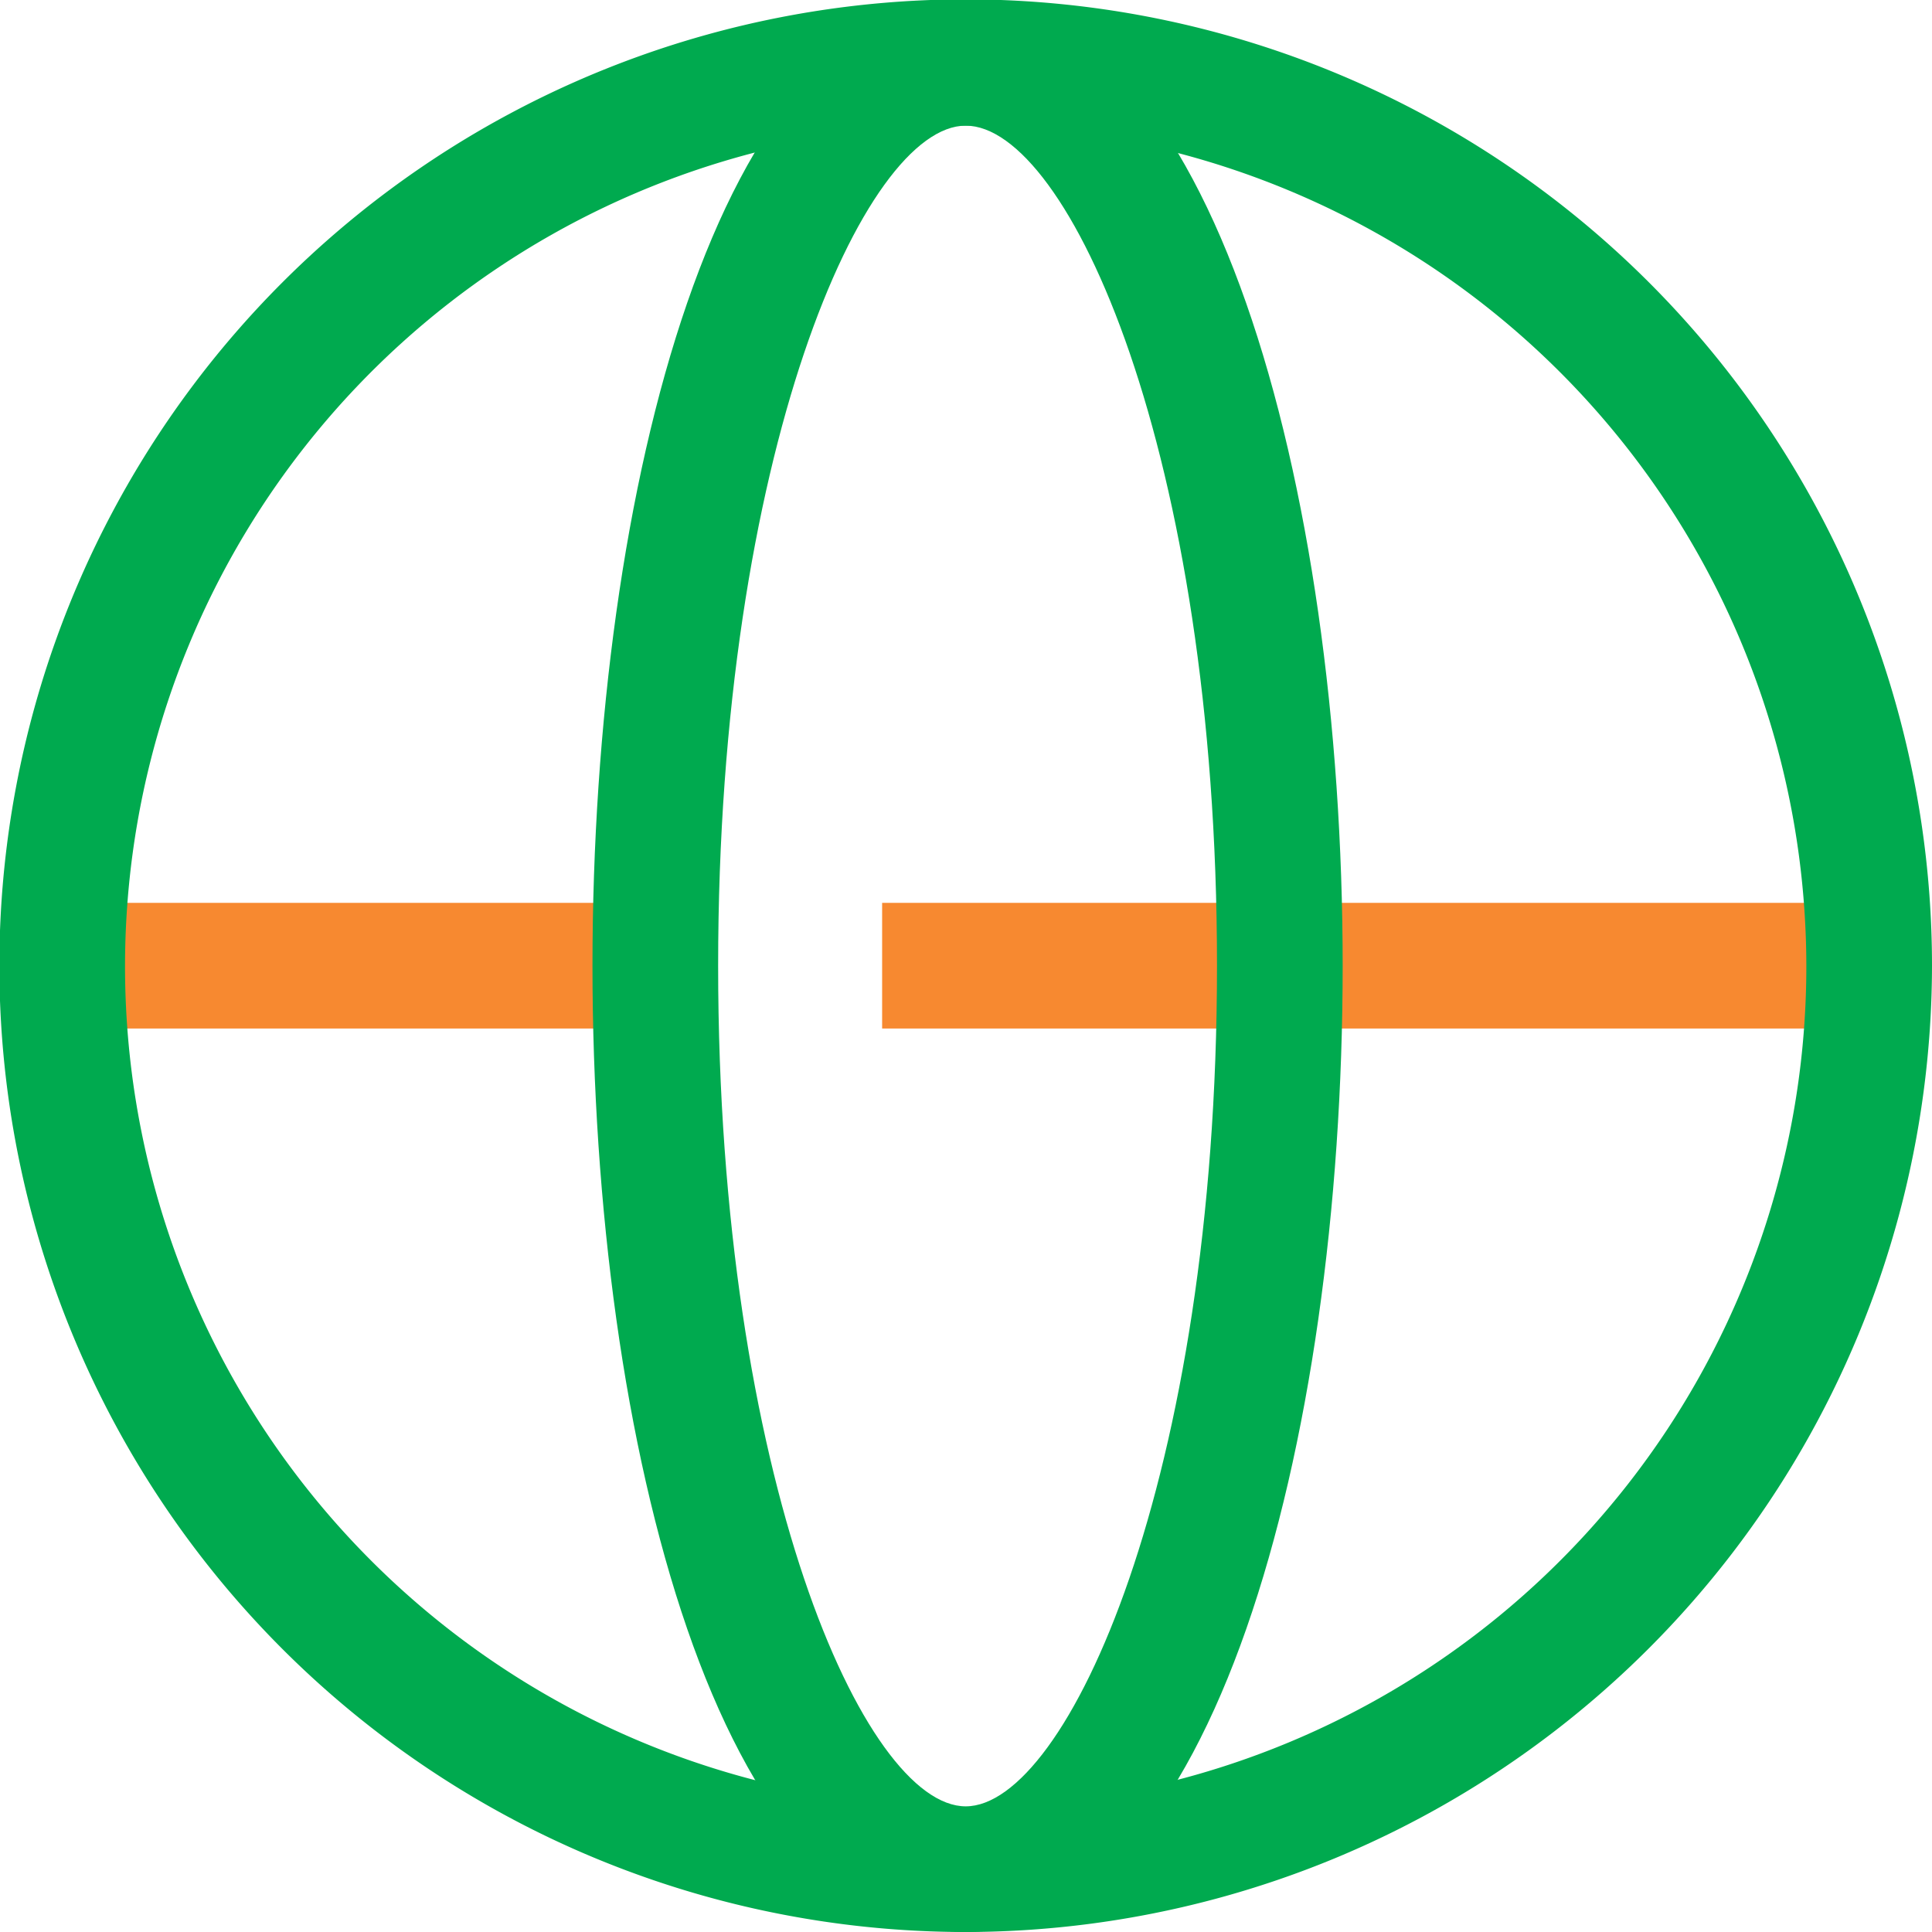
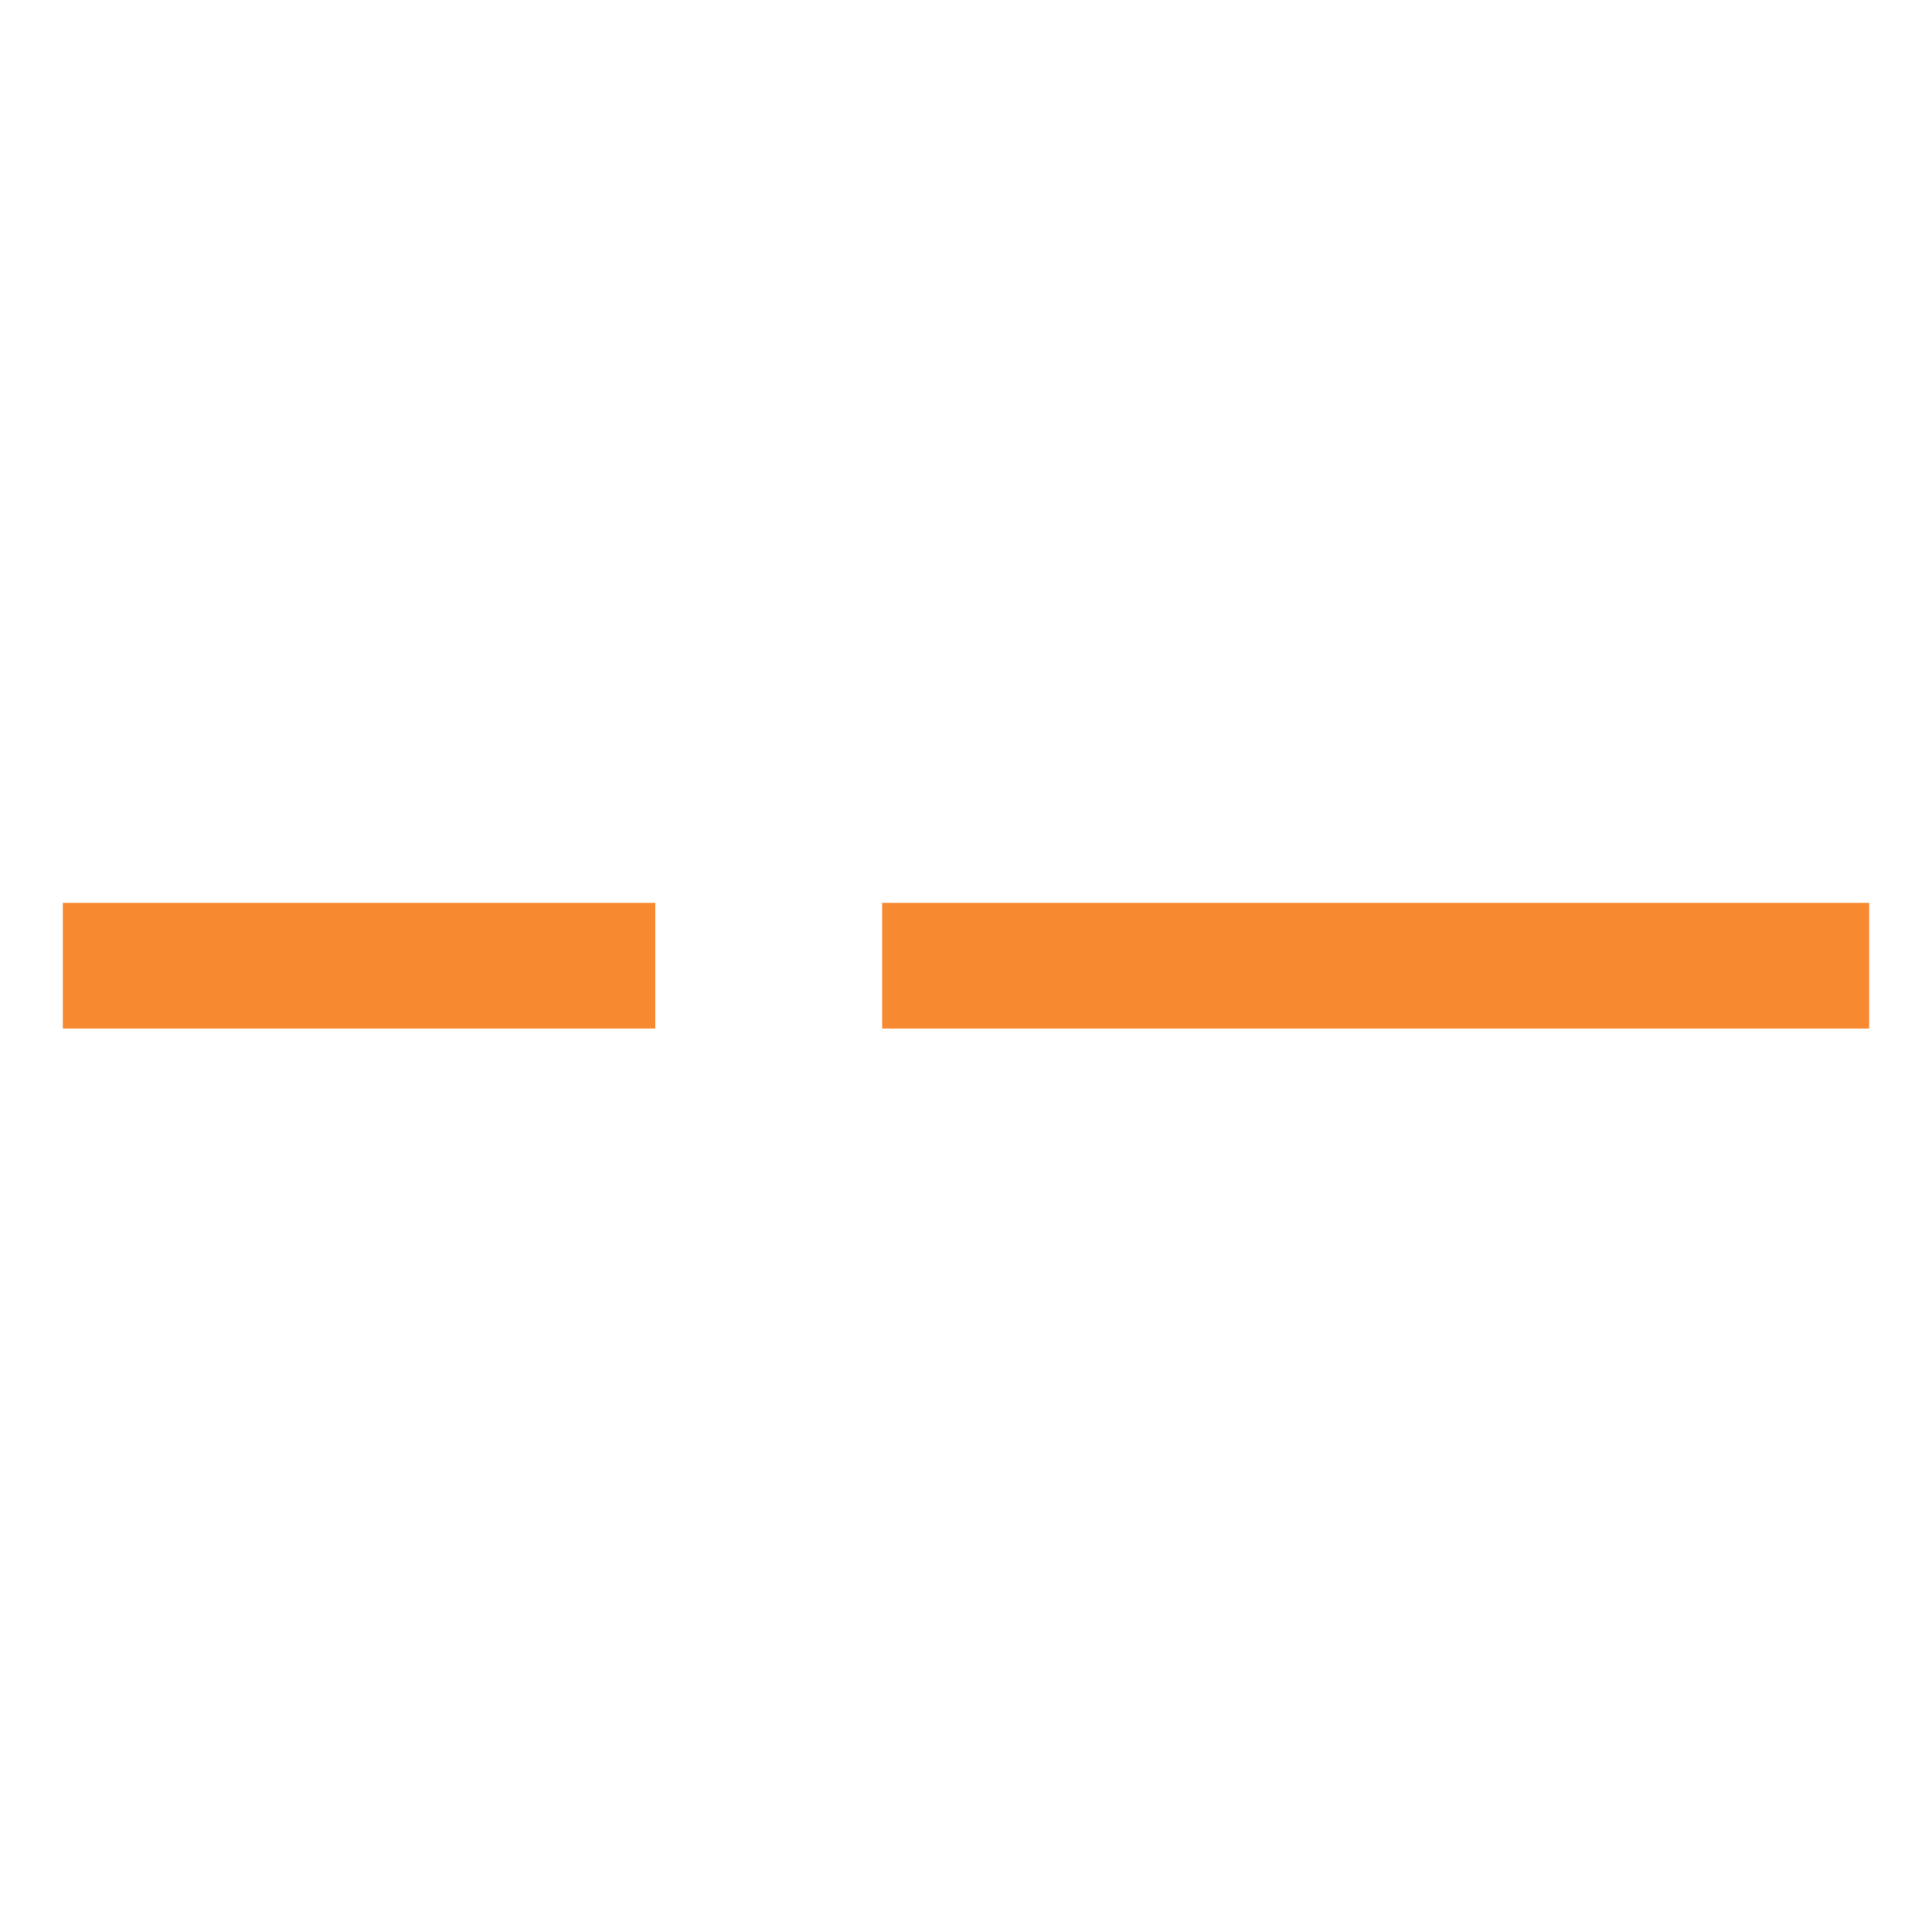
<svg xmlns="http://www.w3.org/2000/svg" width="30.75" height="30.75" viewBox="0 0 30.75 30.75">
  <rect x="14.04" y="14.37" width="15.71" height="2" fill="#f78930" />
  <rect x="1" y="14.37" width="9.43" height="2" fill="#f78930" />
-   <path d="M15.37,30.75A15.38,15.38,0,1,1,30.75,15.37,15.4,15.4,0,0,1,15.37,30.75ZM15.37,2A13.38,13.38,0,1,0,28.75,15.37,13.39,13.39,0,0,0,15.37,2Z" fill="#00aa4f" />
-   <path d="M15.37,30.75c-3.9,0-5.94-7.74-5.94-15.38S11.47,0,15.37,0s6,7.73,6,15.37S19.28,30.75,15.37,30.75ZM15.37,2c-1.61,0-3.94,5.21-3.94,13.37s2.33,13.38,3.94,13.38,4-5.21,4-13.38S17,2,15.37,2Z" fill="#00aa4f" />
</svg>